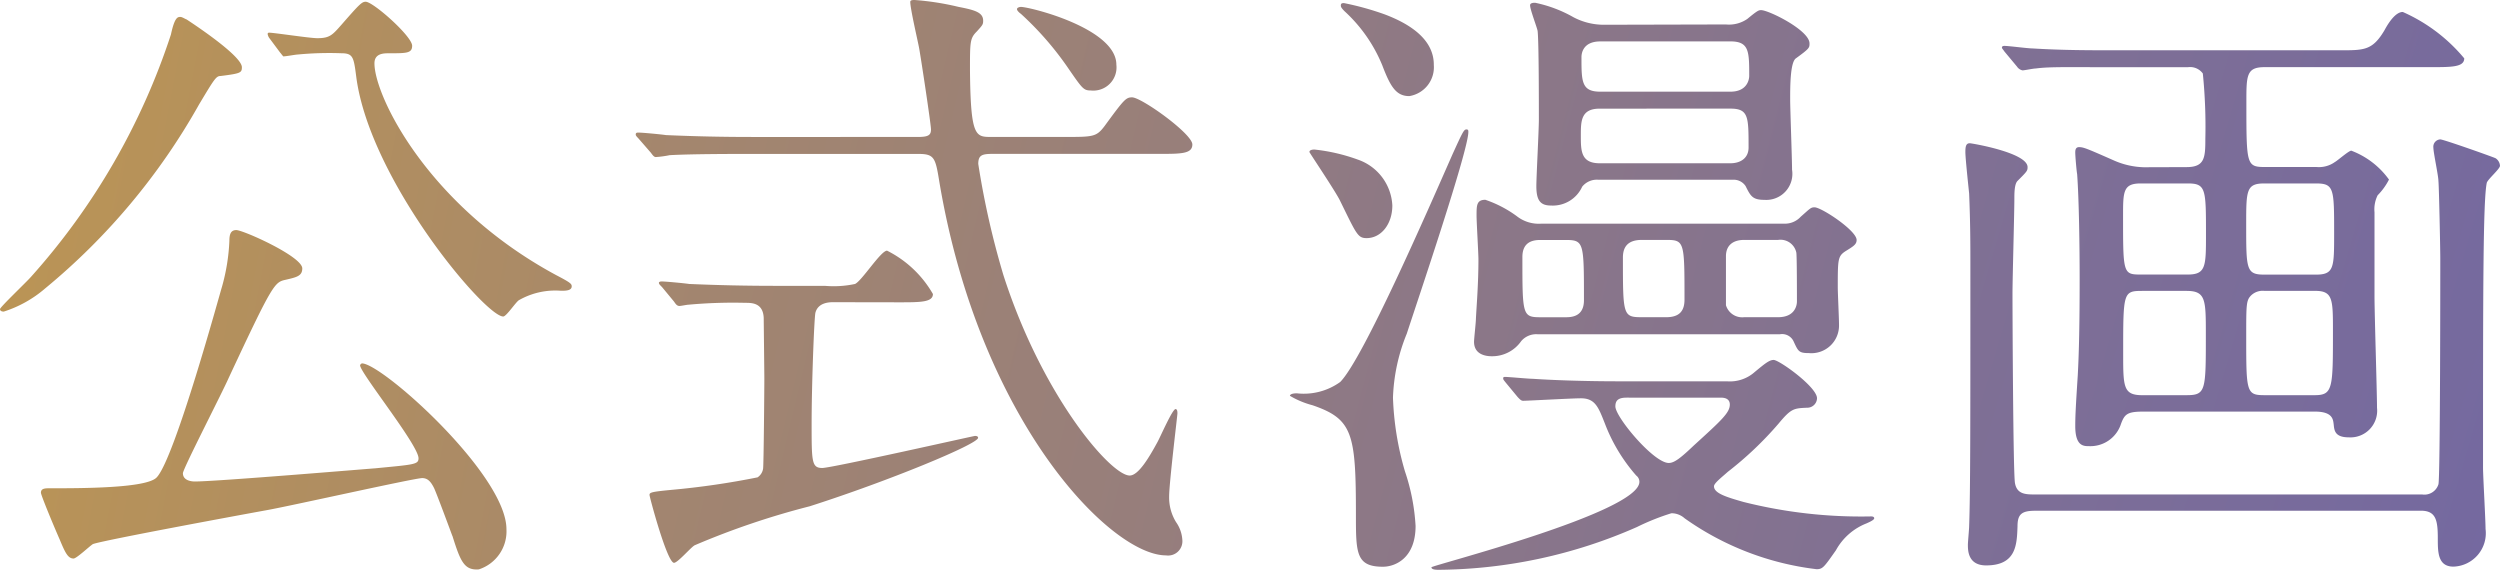
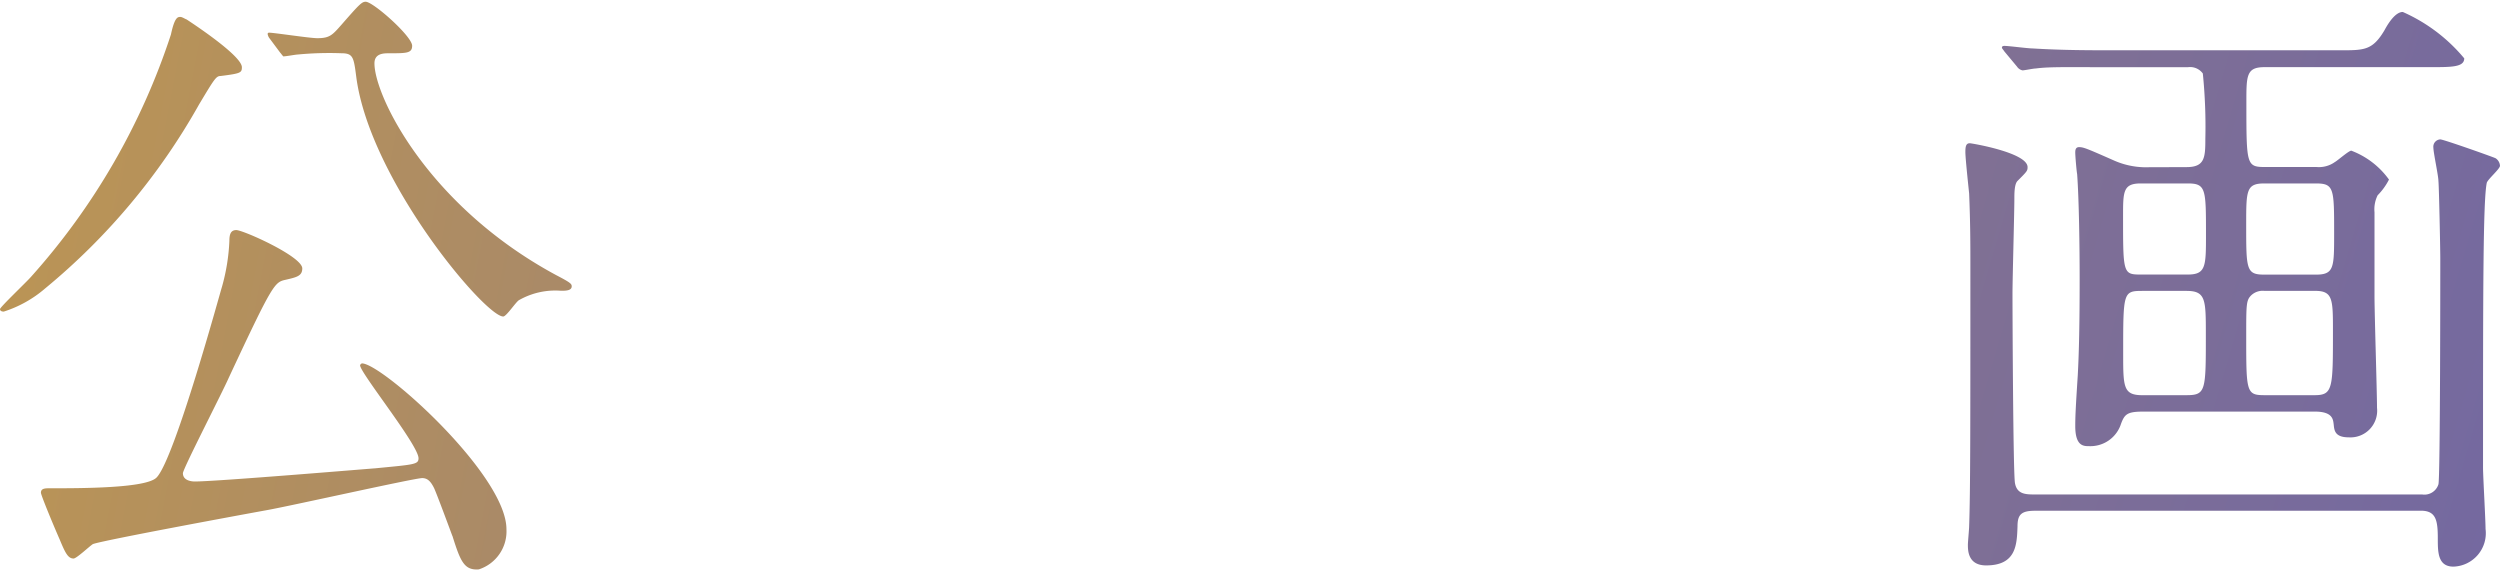
<svg xmlns="http://www.w3.org/2000/svg" xmlns:xlink="http://www.w3.org/1999/xlink" height="20.623" viewBox="0 0 90.479 20.623" width="90.479">
  <linearGradient id="a" gradientUnits="objectBoundingBox" x1=".045" x2="6.384" y1=".425" y2="1.645">
    <stop offset="0" stop-color="#ba9456" />
    <stop offset="1" stop-color="#494ece" />
  </linearGradient>
  <linearGradient id="b" x1="-1.058" x2="5.453" xlink:href="#a" y1=".234" y2="1.464" />
  <linearGradient id="c" x1="-2.085" x2="4.117" xlink:href="#a" y1="-.001" y2="1.22" />
  <linearGradient id="d" x1="-3.501" x2="3.277" xlink:href="#a" y1="-.224" y2="1.024" />
  <path d="m792.58 287.957c0 .2-.045.227-.773.318-.159 0-.227.113-.773 1.023a23.545 23.545 0 0 1 -5.571 6.662 4.284 4.284 0 0 1 -1.5.841c-.023 0-.136 0-.136-.091 0-.068.955-.977 1.114-1.159a24.574 24.574 0 0 0 5.071-8.777c.136-.637.25-.637.341-.637.068 0 .159.068.227.091.067.046 2 1.297 2 1.729zm7.617 16.962c-.068-.182-.546-1.477-.66-1.728-.113-.227-.227-.364-.432-.364-.273 0-4.729 1-5.616 1.159-1 .182-5.934 1.092-6.3 1.229-.114.068-.591.523-.7.523-.2 0-.3-.2-.5-.682-.25-.568-.682-1.614-.682-1.7 0-.137.114-.16.273-.16 1.2 0 3.524 0 3.91-.387.66-.66 2.342-6.844 2.365-6.889a7.222 7.222 0 0 0 .273-1.682c0-.228.046-.387.25-.387.251 0 2.388.955 2.388 1.387 0 .273-.2.318-.591.409-.41.091-.455.091-2.069 3.547-.25.568-1.66 3.3-1.66 3.456 0 .25.273.3.432.3.773 0 6.208-.454 6.526-.477 1.41-.137 1.569-.137 1.569-.364 0-.477-2.115-3.092-2.115-3.365a.1.1 0 0 1 .068-.068c.727 0 5.229 4.025 5.229 6a1.446 1.446 0 0 1 -1 1.455c-.526.039-.663-.28-.955-1.212zm-6.617-18.008a.34.34 0 0 1 -.068-.16.049.049 0 0 1 .046-.045c.182 0 1.478.2 1.751.2.455 0 .546-.114.887-.5.636-.728.727-.819.864-.819.273 0 1.682 1.251 1.682 1.592 0 .273-.2.273-.841.273-.182 0-.523 0-.523.364 0 1.182 1.933 5.161 6.571 7.662.523.273.568.318.568.409 0 .16-.227.16-.387.16a2.654 2.654 0 0 0 -1.523.341c-.114.068-.455.591-.568.591-.66 0-4.843-4.957-5.321-8.686-.091-.705-.114-.842-.546-.842a11.992 11.992 0 0 0 -1.569.046c-.068 0-.432.068-.523.068-.045-.045-.091-.114-.114-.136z" fill="url(#a)" transform="translate(-783.826 -285.524)" />
-   <path d="m833.7 290.432c.387 0 .478-.068.478-.273 0-.182-.364-2.592-.432-2.956-.046-.25-.318-1.41-.318-1.66 0-.068.091-.068.159-.068a9.894 9.894 0 0 1 1.592.25c.591.114.887.2.887.5 0 .137-.023.16-.227.386-.25.251-.25.364-.25 1.41.023 2.41.2 2.41.773 2.41h2.638c1.046 0 1.16 0 1.455-.387.7-.955.773-1.046 1-1.046.341 0 2.182 1.319 2.182 1.705 0 .341-.409.341-1.2.341h-6.025c-.387 0-.523.045-.523.364a30.228 30.228 0 0 0 .91 4.024c1.41 4.388 3.888 7.253 4.57 7.253.318 0 .705-.66 1-1.2.114-.205.546-1.205.66-1.205.068 0 .068.114.068.159 0 .068-.3 2.524-.3 3a1.7 1.7 0 0 0 .25.932 1.242 1.242 0 0 1 .227.636.517.517 0 0 1 -.591.568c-2 0-6.753-4.843-8.208-13.552-.136-.841-.182-.977-.75-.977h-6.14c-.523 0-2.069 0-2.865.045a3.777 3.777 0 0 1 -.5.068c-.068 0-.114-.068-.182-.159l-.455-.523c-.091-.091-.091-.114-.091-.136 0-.046.023-.068.091-.068.159 0 .864.068 1 .091 1.046.046 2.047.068 3.115.068zm-3.069 5.98c-.16 0-.546.023-.637.386-.045.227-.136 2.614-.136 4s0 1.614.386 1.614c.341 0 5.48-1.16 5.525-1.16.023 0 .114 0 .114.068 0 .227-3.251 1.569-6.094 2.478a28.605 28.605 0 0 0 -4.161 1.41c-.136.068-.614.636-.75.636-.25 0-.887-2.387-.887-2.456 0-.09.068-.114.773-.182a28.82 28.82 0 0 0 3.138-.455.46.46 0 0 0 .2-.318c.023-.182.045-2.979.045-3.252 0-.182-.023-2.114-.023-2.2-.023-.546-.432-.546-.66-.546a17.824 17.824 0 0 0 -2.069.068c-.045 0-.273.046-.318.046-.091 0-.137-.068-.2-.16l-.432-.523c-.091-.091-.114-.114-.114-.16 0-.023.045-.045.091-.045.159 0 .864.068 1 .091 1.046.045 2.069.068 3.115.068h1.8a3.69 3.69 0 0 0 1.092-.068c.25-.114.932-1.205 1.159-1.205a3.952 3.952 0 0 1 1.66 1.569c0 .3-.455.3-1.228.3zm6.8-10.687c.318 0 3.456.773 3.456 2.092a.84.84 0 0 1 -.932.932c-.25 0-.3-.068-.773-.751a11.33 11.33 0 0 0 -1.751-2.023c-.068-.046-.159-.137-.137-.183.006-.044.095-.067.14-.067z" fill="url(#b)" transform="translate(-800.484 -285.475)" />
-   <path d="m870.694 290.225c.068 0 .068.046.068.091 0 .682-1.842 6.116-2.228 7.3a6.682 6.682 0 0 0 -.5 2.32 10.708 10.708 0 0 0 .432 2.66 7.471 7.471 0 0 1 .386 1.978c0 1.182-.75 1.478-1.182 1.478-.977 0-.977-.5-.977-1.888 0-2.934-.114-3.456-1.569-3.956a3.169 3.169 0 0 1 -.819-.341c0-.045.068-.091.25-.091a2.256 2.256 0 0 0 1.569-.41c.818-.818 3.16-6.184 4.07-8.253.364-.797.406-.888.5-.888zm-2.683 2.751c0 .682-.409 1.183-.932 1.183-.318 0-.364-.137-.955-1.342-.136-.3-1.114-1.751-1.114-1.774 0-.09.159-.09.182-.09a6.615 6.615 0 0 1 1.569.364 1.851 1.851 0 0 1 1.25 1.659zm1.5-5.093a1.057 1.057 0 0 1 -.886 1.136c-.478 0-.683-.341-.978-1.114a5.448 5.448 0 0 0 -1.364-1.956c-.114-.114-.136-.159-.136-.205 0-.068.023-.091.114-.091a10.385 10.385 0 0 1 1.478.41c.841.319 1.773.865 1.773 1.82zm10.619 11.459a1.352 1.352 0 0 0 1-.341c.364-.3.523-.433.682-.433.2 0 1.569.978 1.569 1.388a.353.353 0 0 1 -.364.341c-.477.023-.569.023-1.023.569a12.526 12.526 0 0 1 -1.842 1.751c-.2.182-.5.409-.5.523 0 .251.432.387 1.069.568a17.453 17.453 0 0 0 4.616.523c.023 0 .114 0 .114.068s-.227.159-.273.182a2.16 2.16 0 0 0 -1.114.977c-.432.614-.477.683-.7.683a10.358 10.358 0 0 1 -4.775-1.842.712.712 0 0 0 -.477-.183 8.456 8.456 0 0 0 -1.251.5 18.111 18.111 0 0 1 -7.162 1.547c-.091 0-.273 0-.273-.091 0-.068 7.526-1.979 7.526-3.092a.28.28 0 0 0 -.113-.227 6.174 6.174 0 0 1 -1.137-1.887c-.227-.569-.341-.91-.864-.91-.318 0-1.933.09-2.092.09-.068 0-.114-.045-.2-.136l-.432-.523c-.091-.114-.091-.114-.091-.16s.045-.045.068-.045c.137 0 .842.068 1 .068.66.046 1.842.091 3.115.091zm2.047-5.707a.775.775 0 0 0 .614-.25c.341-.3.364-.341.5-.341.25 0 1.523.841 1.523 1.182 0 .16-.113.227-.409.41-.273.182-.273.3-.273 1.319 0 .182.045 1.114.045 1.342a1 1 0 0 1 -1.092 1.023c-.363 0-.386-.068-.545-.409a.459.459 0 0 0 -.5-.273h-8.776a.712.712 0 0 0 -.591.251 1.276 1.276 0 0 1 -1.069.545c-.182 0-.636-.045-.636-.523 0-.114.068-.7.068-.841.023-.455.091-1.251.091-2.138 0-.227-.068-1.341-.068-1.591 0-.364 0-.569.318-.569a4.187 4.187 0 0 1 1.137.592 1.285 1.285 0 0 0 .864.273zm-8.777.591c-.2 0-.682 0-.682.614 0 2.138 0 2.183.682 2.183h.864c.2 0 .682 0 .682-.614 0-2.114 0-2.183-.682-2.183zm6.685-7.8a1.164 1.164 0 0 0 .773-.2c.364-.3.41-.318.5-.318.273 0 1.751.727 1.751 1.205 0 .159 0 .182-.5.545-.2.16-.2 1.023-.2 1.478 0 .364.068 2.137.068 2.547a.944.944 0 0 1 -1 1.091c-.432 0-.5-.136-.682-.5a.519.519 0 0 0 -.478-.227h-4.843a.68.68 0 0 0 -.592.25 1.167 1.167 0 0 1 -1.136.682c-.387 0-.523-.2-.523-.7 0-.341.091-2.024.091-2.41 0-.568 0-2.819-.045-3.206-.023-.136-.273-.773-.273-.932 0-.09.137-.09.182-.09a4.733 4.733 0 0 1 1.387.523 2.358 2.358 0 0 0 1.114.273zm-4.57 3.047c-.682 0-.682.455-.682.977 0 .546 0 1 .682 1h4.729c.386 0 .66-.2.66-.568 0-1.114 0-1.41-.66-1.41zm.023-2.433c-.66 0-.682.477-.682.568 0 .887 0 1.251.682 1.251h4.707c.637 0 .682-.478.682-.569 0-.887 0-1.251-.682-1.251zm.955 12.892c-.318 0-.41.113-.41.318 0 .387 1.387 2.047 1.933 2.047.2 0 .432-.182.909-.636 1-.91 1.3-1.183 1.3-1.478 0-.182-.136-.25-.318-.25zm.545-5.708c-.523 0-.682.273-.682.636 0 2.092 0 2.161.682 2.161h.887c.5 0 .66-.251.66-.637 0-2.092 0-2.16-.66-2.16zm3.706 0c-.409 0-.659.2-.659.591v1.773a.614.614 0 0 0 .659.433h1.228c.614 0 .682-.433.682-.569 0-.227 0-1.705-.023-1.773a.585.585 0 0 0 -.66-.455z" fill="url(#c)" transform="translate(-817.62 -285.541)" />
  <path d="m908.969 304.273c-.5 0-.637.136-.637.568-.023.66-.045 1.41-1.136 1.41-.66 0-.66-.546-.66-.75 0-.091.045-.568.045-.66.045-1.2.045-3.592.045-9.482 0-.682 0-1.5-.045-2.569-.023-.227-.136-1.274-.136-1.5 0-.2.023-.318.159-.318.068 0 2.092.341 2.092.864 0 .136-.023.159-.364.5-.114.114-.114.455-.114.637 0 .5-.068 2.91-.068 3.456 0 .636.023 6.5.09 6.844.068.387.364.41.682.41h14.052a.532.532 0 0 0 .591-.364c.068-.159.068-7.8.068-8.186 0-.341-.046-2.614-.068-2.8 0-.182-.182-1.023-.182-1.2a.265.265 0 0 1 .251-.3c.114 0 1.91.636 2 .682a.347.347 0 0 1 .159.273c0 .114-.432.477-.477.614-.136.637-.136 3.911-.136 10.323 0 .3.091 1.864.091 2.206a1.211 1.211 0 0 1 -1.16 1.364c-.568 0-.568-.523-.568-1.024 0-.659-.068-1-.614-1zm5.479-12.437c.66 0 .682-.342.682-1.023a19.177 19.177 0 0 0 -.091-2.365.568.568 0 0 0 -.545-.227h-2.638c-1.614 0-2.365-.023-2.865.046-.091 0-.409.068-.477.068a.316.316 0 0 1 -.2-.136l-.455-.546c-.045-.068-.091-.114-.091-.136 0-.045.023-.068.091-.068.159 0 .841.091 1 .091 1.114.068 2.047.068 3.115.068h8.049c.864 0 1.16 0 1.592-.728.16-.3.41-.659.66-.659a6.08 6.08 0 0 1 2.225 1.679c0 .318-.455.318-1.2.318h-6.025c-.66 0-.66.3-.66 1.273 0 2.319 0 2.342.727 2.342h1.819a.992.992 0 0 0 .659-.182c.091-.046.5-.41.592-.41a2.971 2.971 0 0 1 1.364 1.046 2.272 2.272 0 0 1 -.41.568 1.142 1.142 0 0 0 -.114.614v3.031c0 .659.091 3.479.091 4.047a.966.966 0 0 1 -1.023 1.069c-.523 0-.523-.273-.546-.477-.023-.182-.045-.455-.682-.455h-6.192c-.614 0-.7.092-.842.5a1.163 1.163 0 0 1 -1.136.751c-.2 0-.5 0-.5-.728 0-.386.023-.773.091-1.842.045-.841.068-1.841.068-3.479 0-1.16-.023-2.865-.091-3.8-.023-.113-.068-.66-.068-.773 0-.068 0-.2.136-.2.16 0 .273.045 1.251.477a2.864 2.864 0 0 0 1.092.251zm.046 3.888c.659 0 .659-.3.659-1.455 0-1.637 0-1.842-.659-1.842h-1.705c-.637 0-.637.3-.637 1.183 0 2.069 0 2.114.637 2.114zm-.046 4.366c.7 0 .7-.159.7-2.183 0-1.273 0-1.591-.7-1.591h-1.592c-.7 0-.7.046-.7 2.251 0 1.228 0 1.524.7 1.524zm2.82-7.663c-.66 0-.66.251-.66 1.5 0 1.615 0 1.8.66 1.8h1.864c.659 0 .659-.25.659-1.5 0-1.614 0-1.8-.659-1.8zm0 3.888a.606.606 0 0 0 -.477.16c-.182.182-.182.318-.182 1.477 0 2.024 0 2.138.66 2.138h1.819c.66 0 .66-.251.66-2.32 0-1.136 0-1.455-.636-1.455z" fill="url(#d)" transform="translate(-835.315 -285.788)" />
</svg>